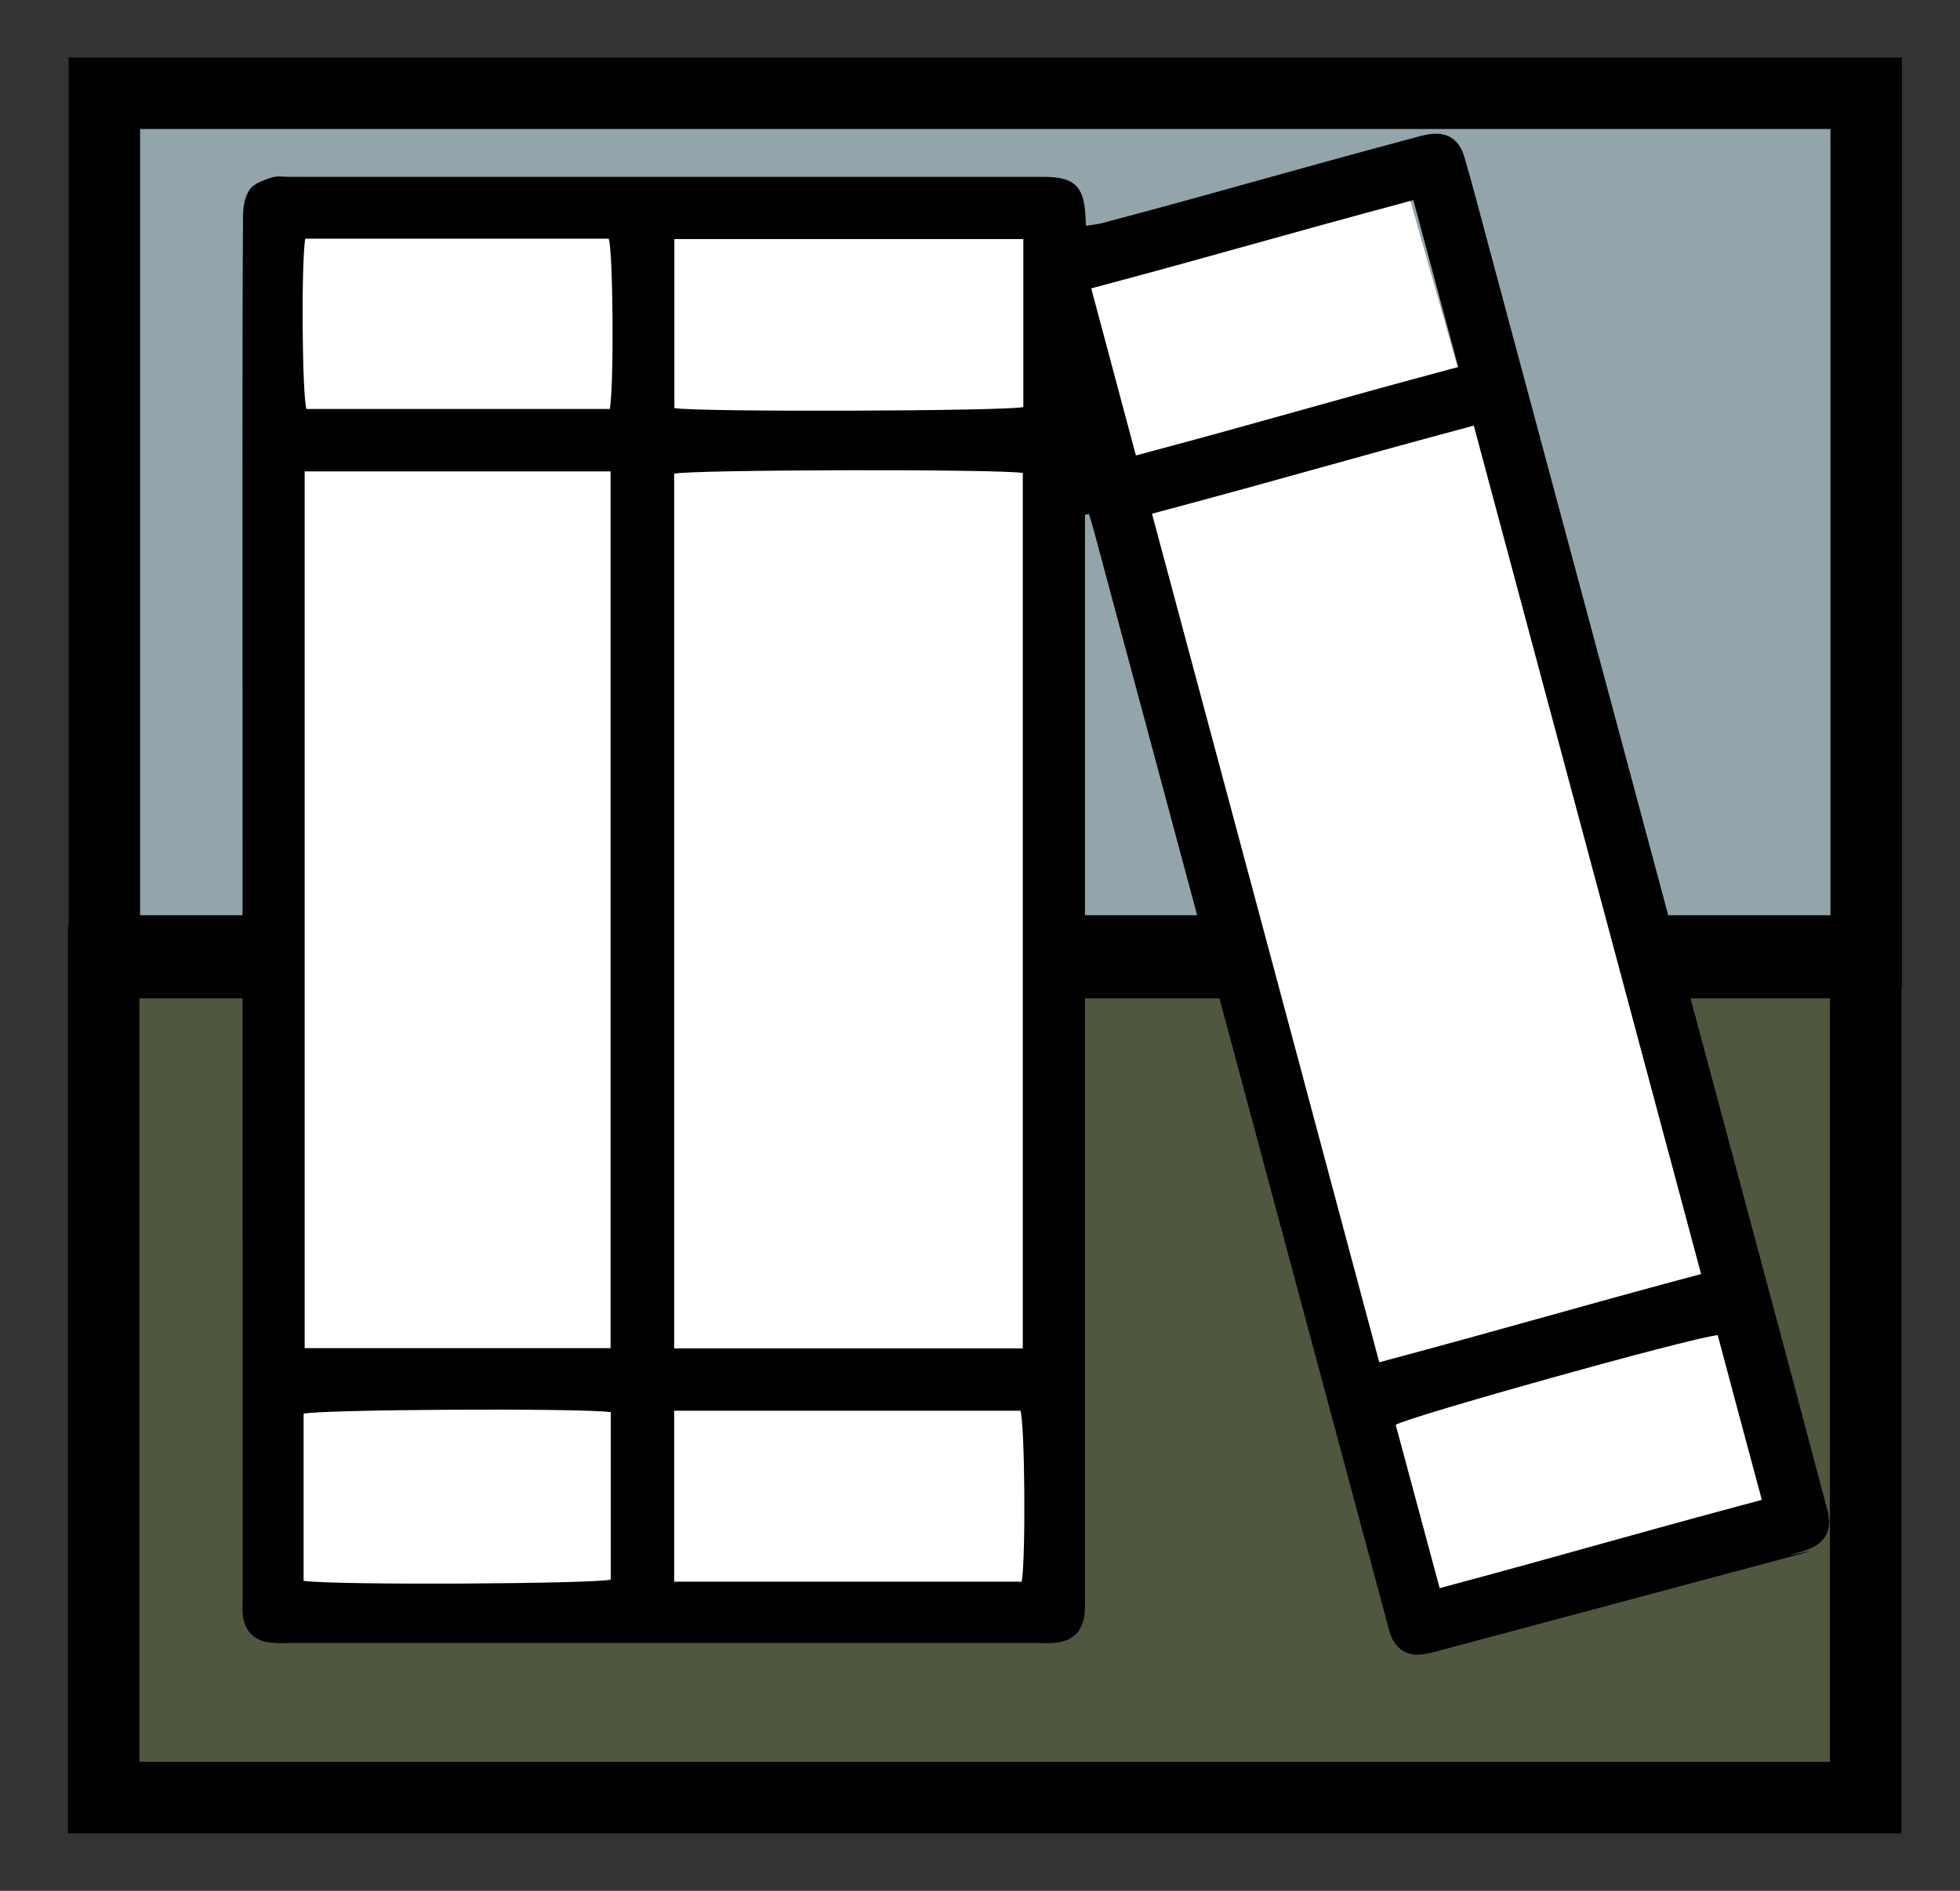
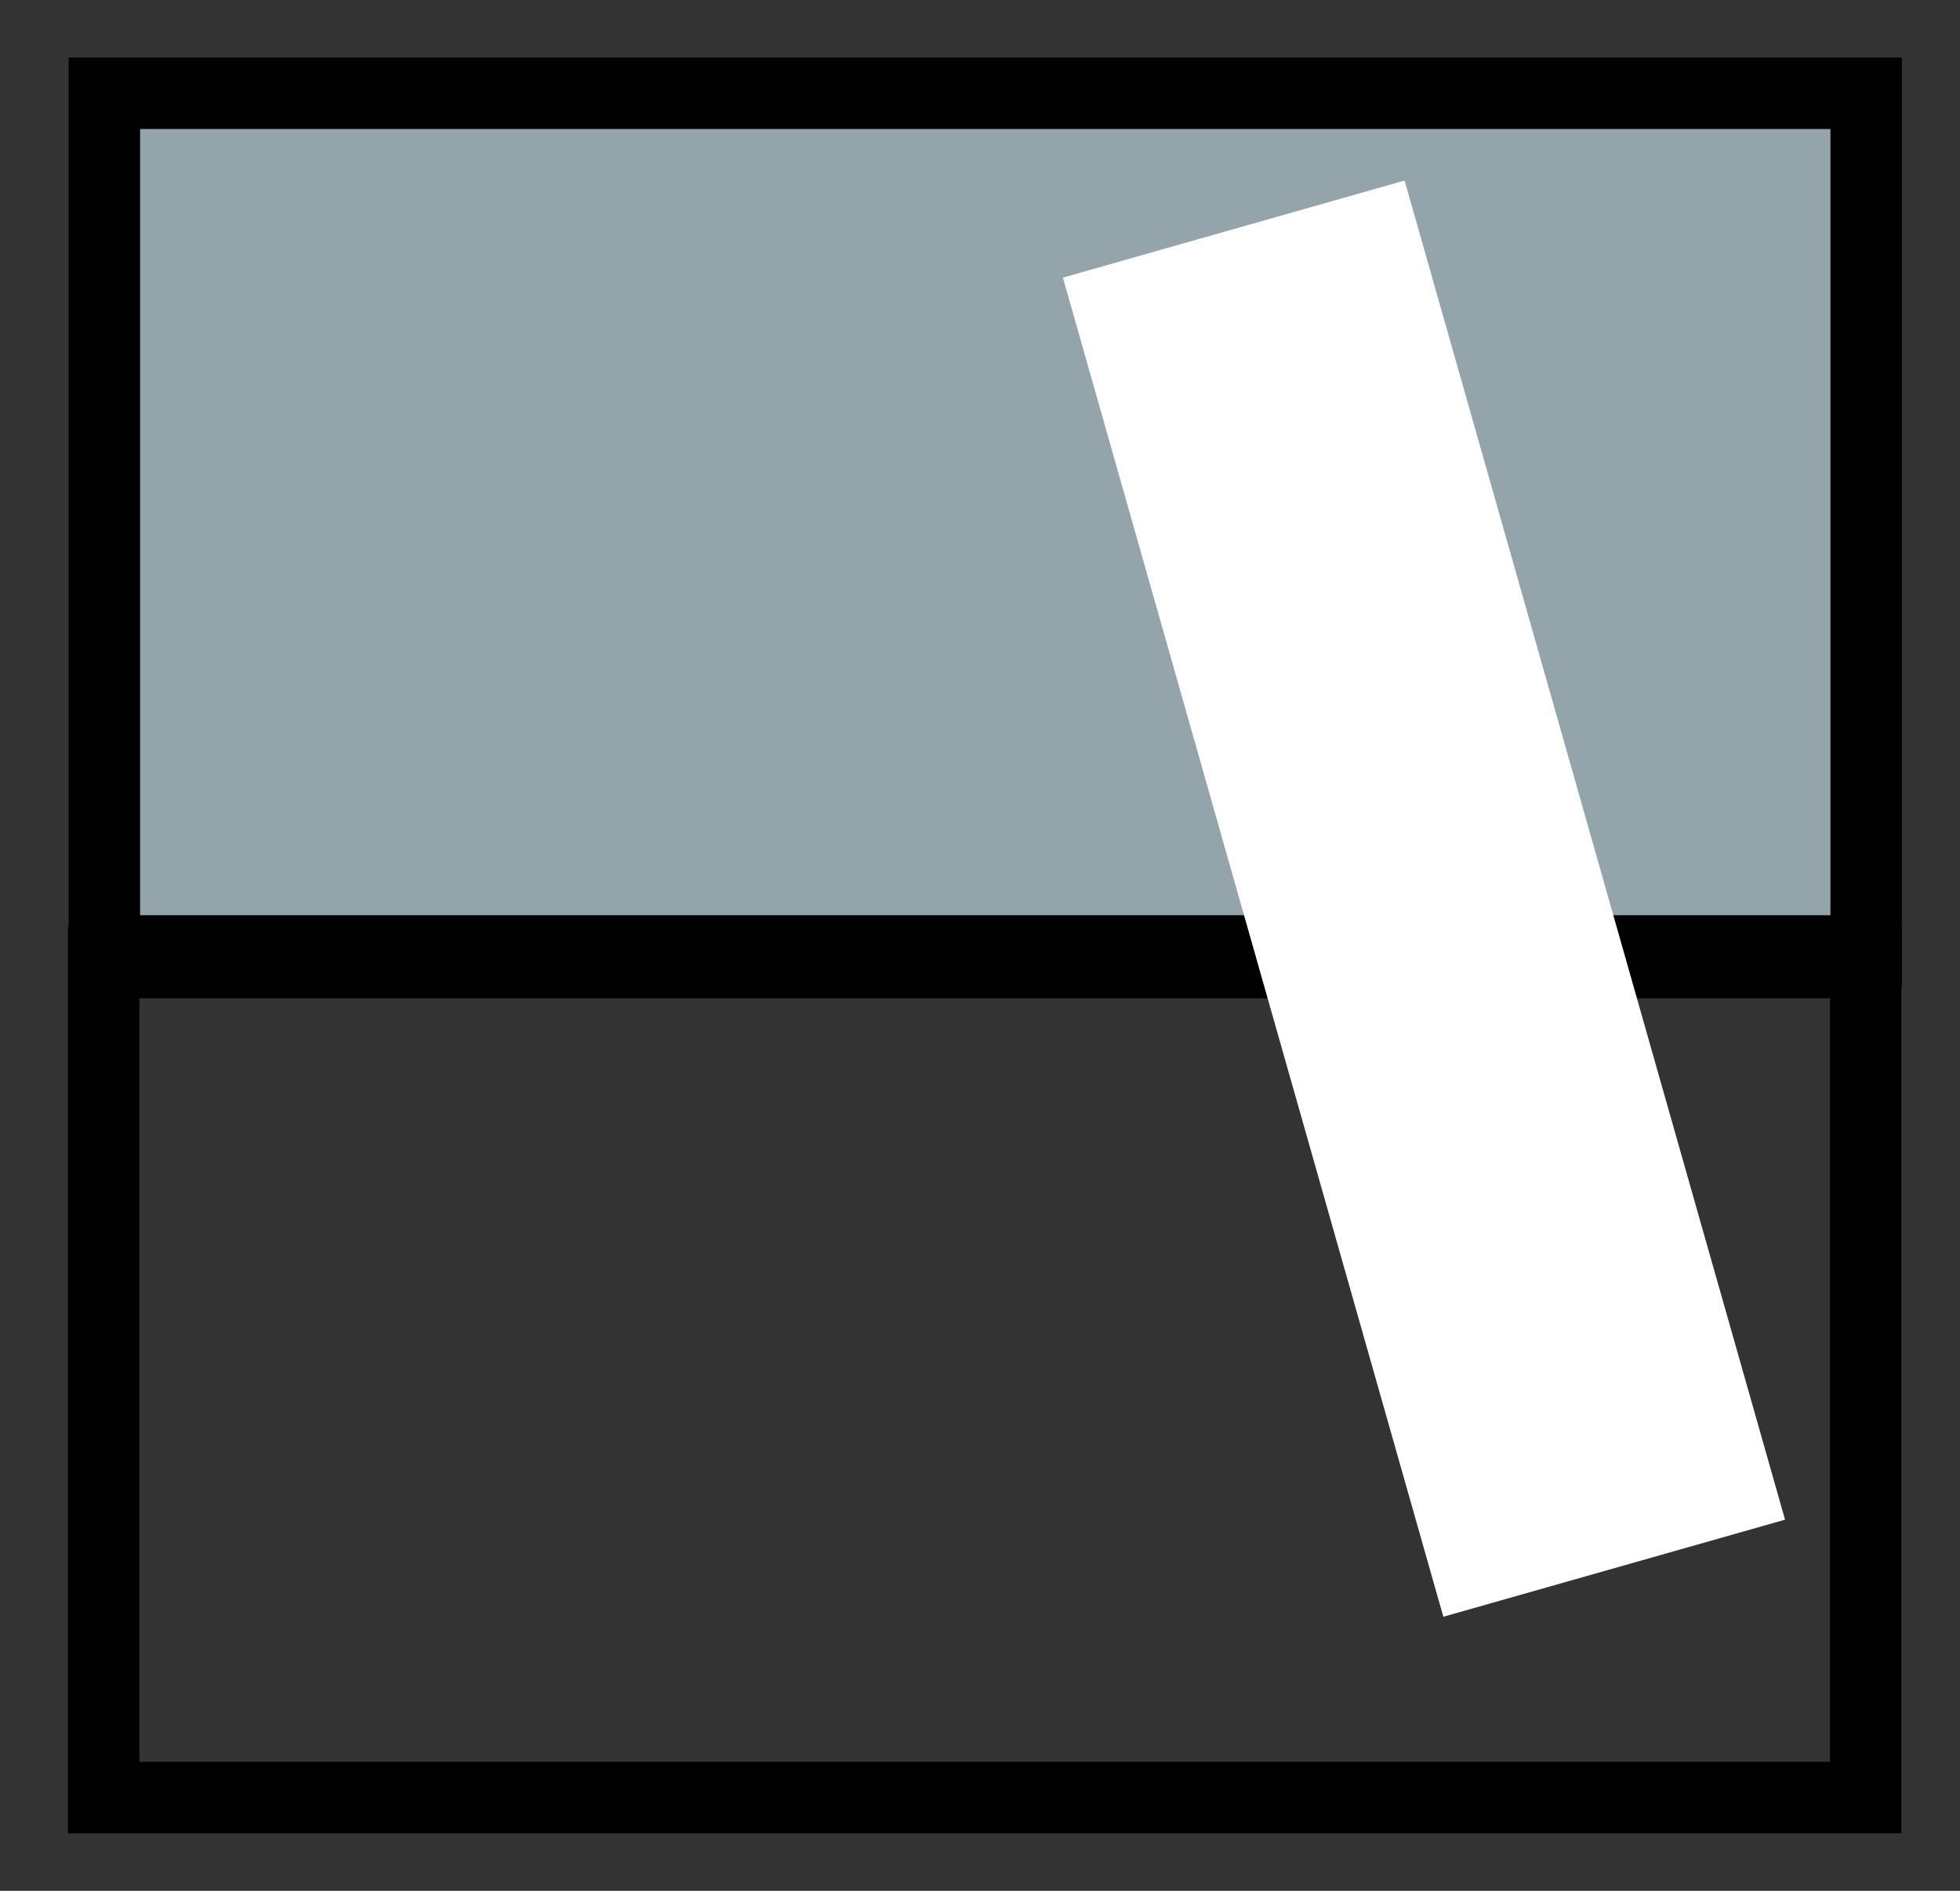
<svg xmlns="http://www.w3.org/2000/svg" id="Layer_14" viewBox="0 0 109.69 105.82">
  <rect x="0" y="0" width="109.69" height="105.82" fill="#333333" stroke="none" />
  <defs>
    <style>.cls-1{fill:#010101;}.cls-2{fill:#fff;}.cls-3{fill:#93a5ab;}.cls-4{fill:#50573f;}</style>
  </defs>
  <g>
-     <rect class="cls-4" x="5.8" y="53.87" width="98.61" height="46.73" />
-     <path class="cls-1" d="M106.41,102.6H3.8V51.87H106.41v50.73ZM7.8,98.6H102.41V55.87H7.8v42.73Z" />
+     <path class="cls-1" d="M106.41,102.6H3.8V51.87H106.41ZM7.8,98.6H102.41V55.87H7.8v42.73Z" />
  </g>
  <g>
    <rect class="cls-3" x="5.84" y="5.22" width="98.6" height="48" />
    <path class="cls-1" d="M106.44,55.22H3.84V3.22H106.44V55.22ZM7.84,51.22H102.44V7.22H7.84V51.22Z" />
  </g>
  <g>
-     <rect class="cls-2" x="16.19" y="12.49" width="42.67" height="78.07" />
    <rect class="cls-2" x="69.75" y="11.34" width="19.88" height="77.91" transform="translate(-10.71 23.69) rotate(-15.86)" />
-     <path d="M60.72,28.8c0,.49,0,.98,0,1.47,0,19.62,0,39.24,0,58.86,0,.42,.02,.84-.03,1.25-.12,.95-.69,1.48-1.66,1.56-.34,.03-.68,.01-1.02,.01-18.3,0-23.41,0-41.71,0-.38,0-.76,.02-1.14-.02-.95-.09-1.5-.67-1.58-1.63-.02-.3,0-.61,0-.91,0-21.48-.01-42.96-.01-64.44,0-4.29,0-8.58,.03-12.86,0-.51,.1-1.1,.38-1.49,.25-.35,.79-.52,1.24-.67,.31-.1,.68-.03,1.02-.03,18.34,0,23.48,0,41.82,0,.15,0,.3,0,.46,0,1.58,.02,2.12,.52,2.22,2.08,.01,.19,.02,.37,.04,.66,.33-.06,.62-.08,.89-.15,7.88-2.1,9.55-2.66,17.43-4.77,.26-.07,.51-.14,.77-.19,1.06-.19,1.77,.2,2.08,1.25,.45,1.53,.85,3.07,1.26,4.61,5.23,19.48,10.45,38.96,15.68,58.44,1.09,4.06,2.17,8.13,3.25,12.2,.09,.33,.19,.66,.22,1,.07,.9-.46,1.51-1.54,1.81-2.12,.58,1.96-.41-.17,.16-6.74,1.8-13.48,3.61-20.22,5.41-.33,.09-.66,.17-1,.19-.72,.04-1.24-.31-1.54-.95-.14-.31-.21-.65-.3-.98-5.45-20.28-10.89-40.57-16.34-60.85-.1-.36-.2-.71-.31-1.06-.07,.02-.13,.03-.2,.05Zm-43.67-2.42v49.07h17.12V26.38H17.05Zm40.19,49.08V26.47c-1.31-.23-18.67-.19-19.51,.04v48.95h19.51Zm19.95,.78c8.13-2.18,9.92-2.77,18.01-4.94-4.25-15.87-8.47-31.6-12.72-47.48-8.09,2.17-9.88,2.76-18.01,4.93,4.26,15.88,8.48,31.64,12.72,47.49Zm-60.2,12.23c1.71,.26,16.42,.17,17.19-.07v-9.37c-1.75-.24-16.39-.15-17.19,.09v9.35Zm20.74-9.52v9.57h19.45c.23-1.32,.18-8.73-.07-9.57h-19.39ZM63.57,25.49c8.15-2.18,9.94-2.78,18.04-4.95-.85-3.17-1.67-6.22-2.51-9.34-8.13,2.18-9.92,2.77-18.03,4.94,.84,3.14,1.65,6.16,2.5,9.35Zm35.03,58.45c-.85-3.15-1.66-6.19-2.47-9.22-1.66,.18-17.32,4.57-18.02,5.02,.81,3.01,1.62,6.03,2.46,9.14,8.12-2.18,9.91-2.77,18.03-4.94ZM34.13,22.89c.24-1.45,.18-8.76-.06-9.53H17.08c-.23,1.5-.17,8.76,.07,9.53h16.99Zm23.14-9.51h-19.53v9.46c1.4,.23,18.65,.17,19.53-.06V13.38Z" />
  </g>
</svg>